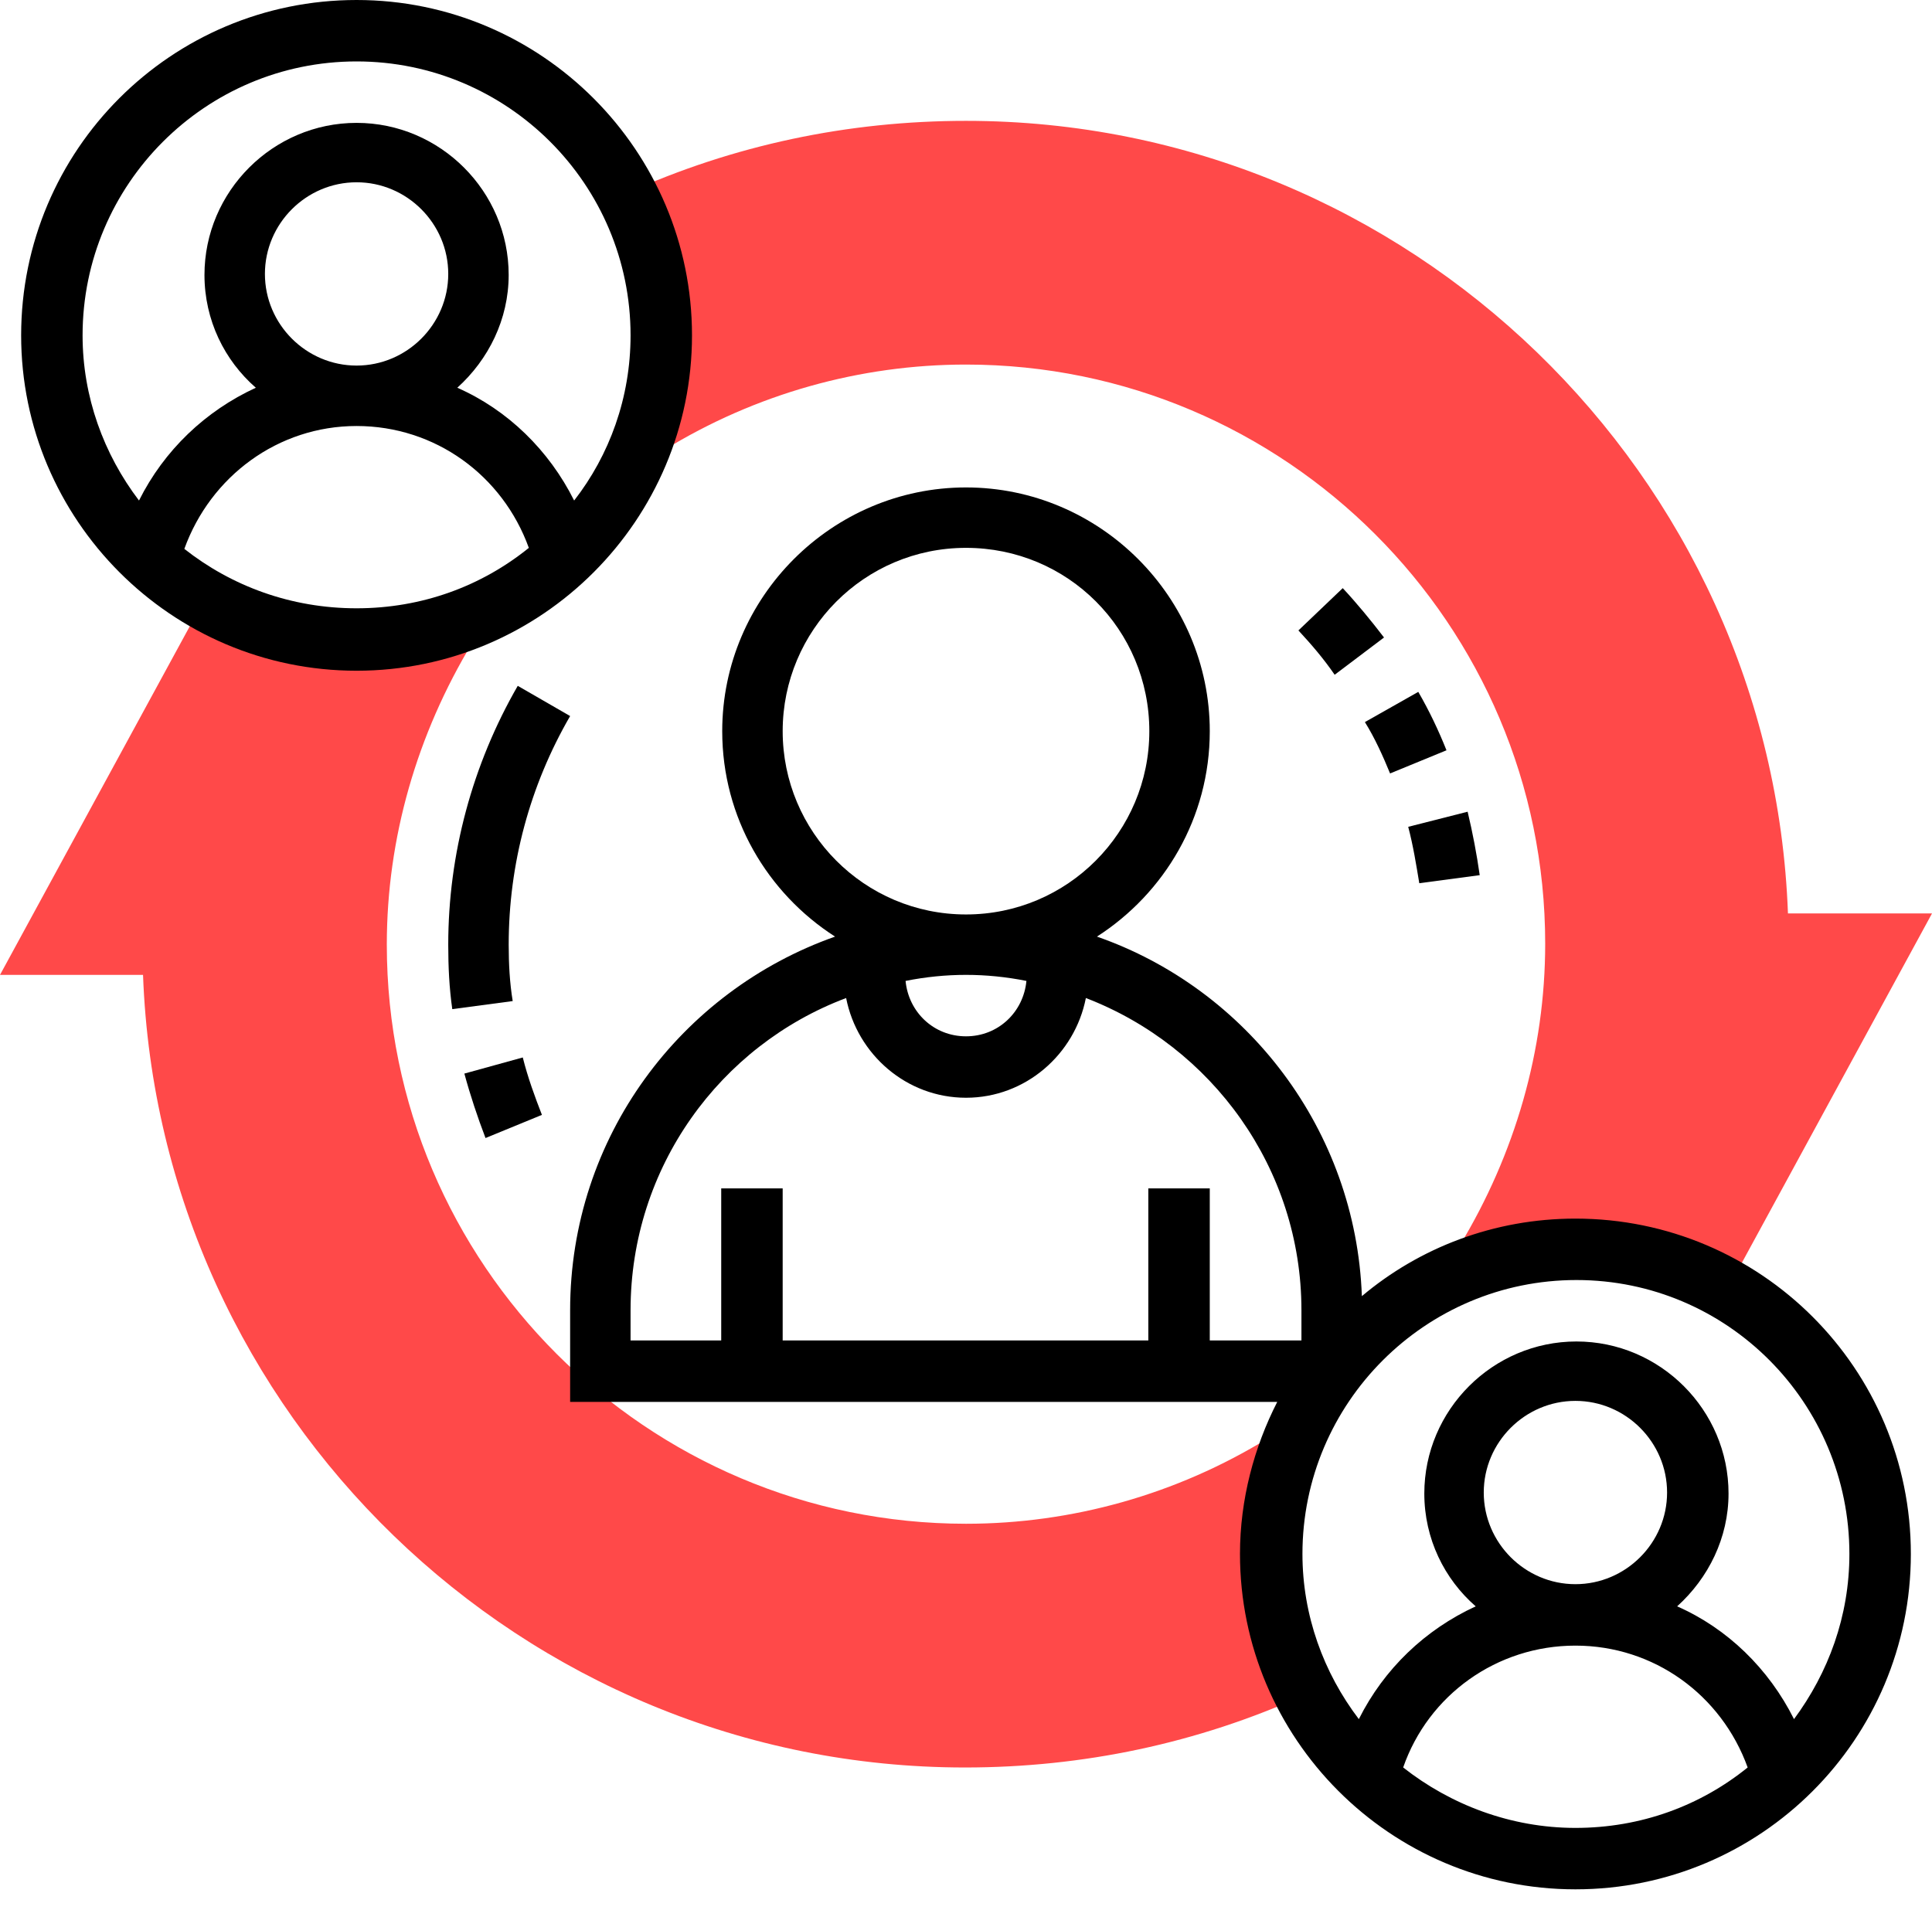
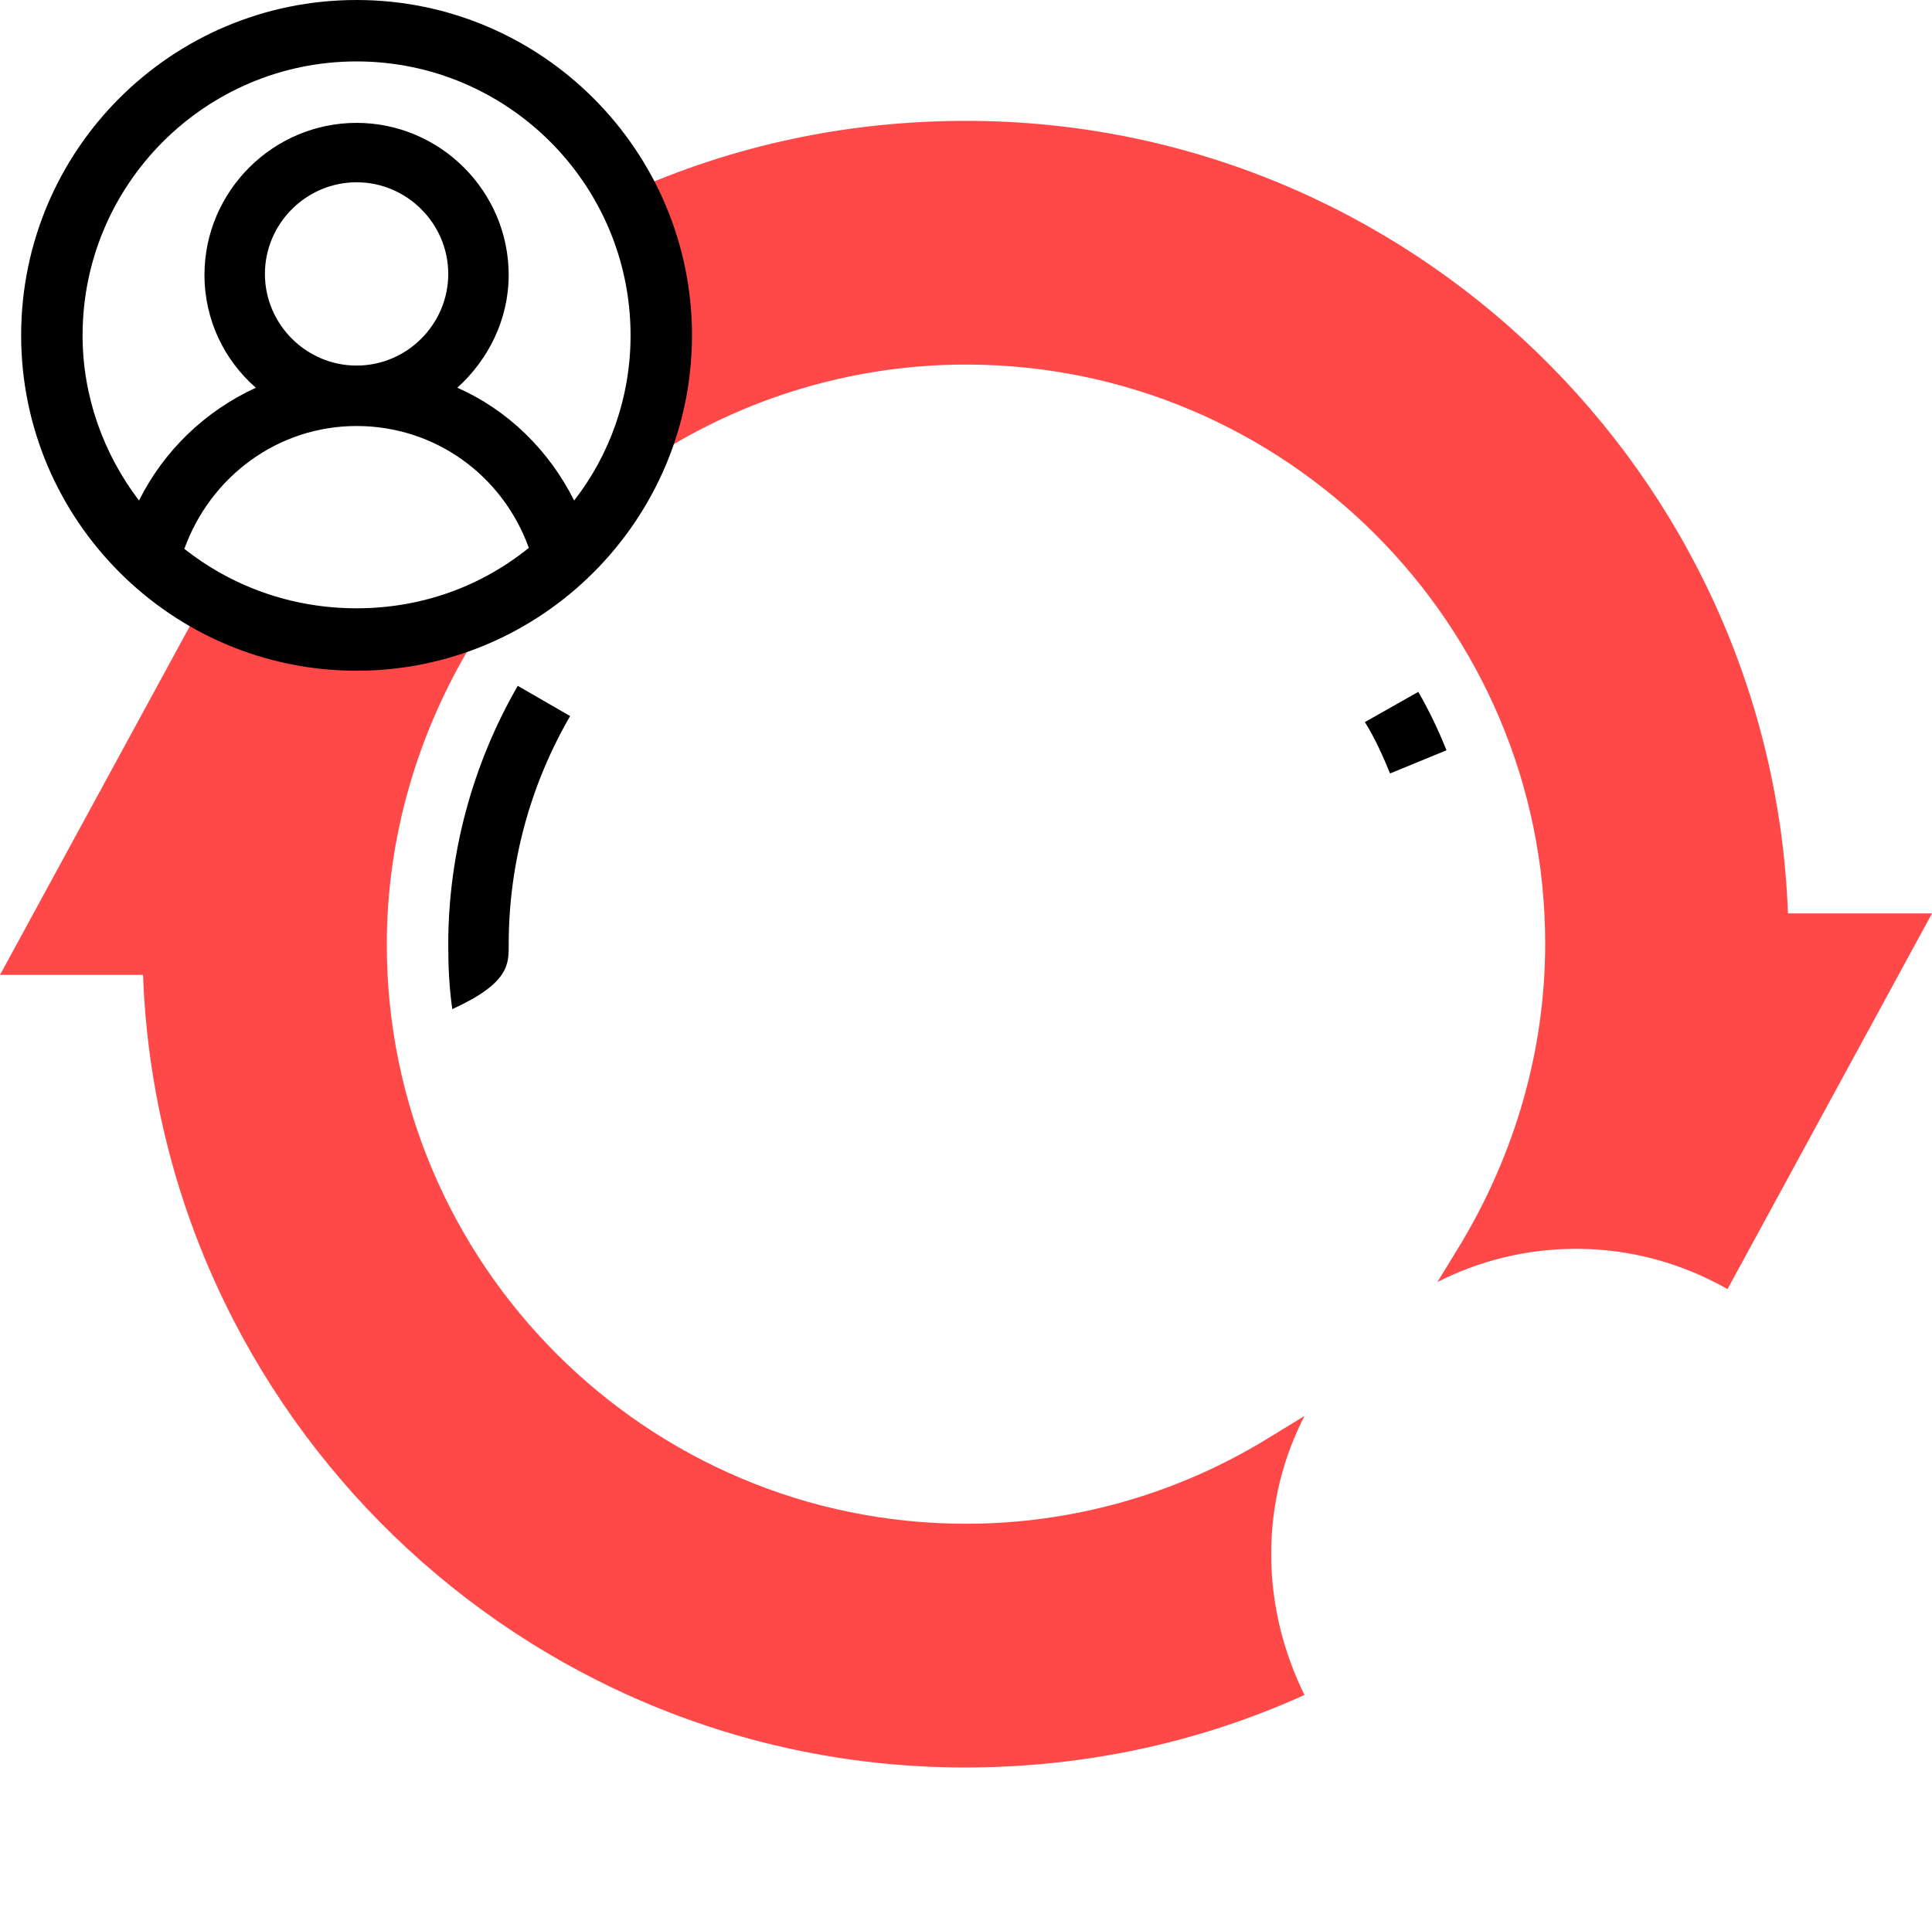
<svg xmlns="http://www.w3.org/2000/svg" width="90" height="89" viewBox="0 0 90 89" fill="none">
  <path d="M59.218 72.404C59.218 70.058 59.781 67.899 60.767 65.975L59.077 67.008C54.807 69.635 49.927 70.996 45 70.996C30.125 70.996 18.019 58.89 18.019 44.015C18.019 39.041 19.427 34.208 22.007 29.938L23.04 28.248C21.116 29.234 18.91 29.797 16.564 29.797C13.983 29.797 11.59 29.093 9.526 27.92L0 45.423H6.663C7.414 65.882 24.307 82.352 44.953 82.352C50.443 82.352 55.793 81.226 60.767 78.973C59.781 76.956 59.218 74.75 59.218 72.404Z" fill="#FF4949" />
  <path d="M83.29 42.56C82.539 22.101 65.647 5.631 45 5.631C39.51 5.631 34.16 6.757 29.186 9.009C30.219 10.98 30.782 13.186 30.782 15.532C30.782 17.878 30.219 20.037 29.233 22.007L30.923 20.975C35.193 18.347 40.073 16.986 45 16.986C59.875 16.986 71.981 29.093 71.981 43.968C71.981 48.942 70.574 53.775 67.993 58.045L66.96 59.734C68.884 58.749 71.09 58.186 73.436 58.186C76.017 58.186 78.41 58.89 80.475 60.063L90 42.56H83.29Z" fill="#FF4949" />
-   <path d="M73.389 56.778C69.588 56.778 66.116 58.139 63.441 60.391C63.16 52.648 58.092 46.079 51.1 43.639C54.244 41.621 56.356 38.102 56.356 34.067C56.356 27.826 51.241 22.711 45 22.711C38.759 22.711 33.644 27.826 33.644 34.067C33.644 38.102 35.756 41.621 38.9 43.639C31.721 46.173 26.559 52.977 26.559 61.048V65.318H27.967H29.374H59.499C58.42 67.43 57.763 69.87 57.763 72.403C57.763 80.991 64.755 88.029 73.389 88.029C82.023 88.029 89.015 81.038 89.015 72.403C89.015 63.77 82.023 56.778 73.389 56.778ZM45 45.422C45.938 45.422 46.877 45.516 47.815 45.704C47.675 47.158 46.502 48.285 45 48.285C43.498 48.285 42.325 47.158 42.185 45.704C43.123 45.516 44.062 45.422 45 45.422ZM36.46 34.067C36.46 29.374 40.261 25.526 45 25.526C49.739 25.526 53.54 29.327 53.54 34.067C53.54 38.759 49.739 42.607 45 42.607C40.261 42.607 36.46 38.759 36.46 34.067ZM29.374 61.048C29.374 54.385 33.55 48.707 39.416 46.501C39.932 49.129 42.231 51.147 45 51.147C47.769 51.147 50.068 49.129 50.584 46.501C56.45 48.754 60.626 54.432 60.626 61.048V62.456H56.356V55.37H53.493V62.456H36.46V55.37H33.597V62.456H29.374V61.048ZM65.365 82.351C66.538 78.973 69.729 76.674 73.389 76.674C77.049 76.674 80.193 78.973 81.413 82.351C79.208 84.135 76.439 85.167 73.389 85.167C70.386 85.167 67.57 84.088 65.365 82.351ZM69.119 69.541C69.119 67.195 71.043 65.271 73.389 65.271C75.735 65.271 77.659 67.195 77.659 69.541C77.659 71.887 75.735 73.811 73.389 73.811C71.043 73.811 69.119 71.887 69.119 69.541ZM83.572 80.099C82.398 77.753 80.475 75.876 78.128 74.844C79.583 73.53 80.522 71.653 80.522 69.588C80.522 65.693 77.331 62.503 73.436 62.503C69.541 62.503 66.35 65.693 66.35 69.588C66.35 71.7 67.289 73.577 68.744 74.844C66.397 75.923 64.474 77.753 63.3 80.099C61.658 77.941 60.673 75.266 60.673 72.403C60.673 65.365 66.397 59.64 73.436 59.64C80.475 59.64 86.152 65.365 86.152 72.403C86.152 75.313 85.167 77.941 83.572 80.099Z" fill="black" />
-   <path d="M23.697 44.015C23.697 40.261 24.682 36.601 26.559 33.363L24.119 31.955C22.007 35.615 20.881 39.791 20.881 44.015C20.881 45.047 20.928 46.032 21.069 47.018L23.884 46.642C23.744 45.798 23.697 44.906 23.697 44.015Z" fill="black" />
+   <path d="M23.697 44.015C23.697 40.261 24.682 36.601 26.559 33.363L24.119 31.955C22.007 35.615 20.881 39.791 20.881 44.015C20.881 45.047 20.928 46.032 21.069 47.018C23.744 45.798 23.697 44.906 23.697 44.015Z" fill="black" />
  <path d="M32.236 15.626C32.236 7.039 25.245 0 16.611 0C7.977 0 0.985 6.992 0.985 15.626C0.985 24.213 7.977 31.251 16.611 31.251C25.245 31.251 32.236 24.213 32.236 15.626ZM3.847 15.626C3.847 8.587 9.572 2.862 16.611 2.862C23.649 2.862 29.374 8.587 29.374 15.626C29.374 18.535 28.389 21.21 26.746 23.321C25.573 20.975 23.649 19.098 21.303 18.066C22.758 16.752 23.696 14.875 23.696 12.81C23.696 8.916 20.506 5.725 16.611 5.725C12.716 5.725 9.525 8.916 9.525 12.81C9.525 14.922 10.464 16.799 11.918 18.066C9.572 19.145 7.648 20.975 6.475 23.321C4.833 21.163 3.847 18.488 3.847 15.626ZM12.341 12.763C12.341 10.417 14.265 8.493 16.611 8.493C18.957 8.493 20.881 10.417 20.881 12.763C20.881 15.11 18.957 17.033 16.611 17.033C14.265 17.033 12.341 15.11 12.341 12.763ZM8.587 25.574C9.807 22.195 12.951 19.849 16.611 19.849C20.271 19.849 23.415 22.148 24.635 25.527C22.429 27.31 19.661 28.342 16.611 28.342C13.561 28.342 10.792 27.31 8.587 25.574Z" fill="black" />
-   <path d="M21.632 50.021C21.913 51.054 22.242 52.039 22.617 53.024L25.245 51.945C24.916 51.101 24.588 50.209 24.353 49.27L21.632 50.021Z" fill="black" />
-   <path d="M66.116 41.152L68.931 40.776C68.791 39.791 68.603 38.806 68.368 37.82L65.6 38.524C65.835 39.416 65.975 40.307 66.116 41.152Z" fill="black" />
-   <path d="M64.473 29.703C63.863 28.905 63.206 28.107 62.55 27.403L60.485 29.374C61.095 30.031 61.658 30.688 62.174 31.439L64.473 29.703Z" fill="black" />
  <path d="M64.755 36.037L67.383 34.958C67.007 34.019 66.585 33.128 66.069 32.236L63.582 33.644C64.051 34.395 64.427 35.239 64.755 36.037Z" fill="black" />
</svg>